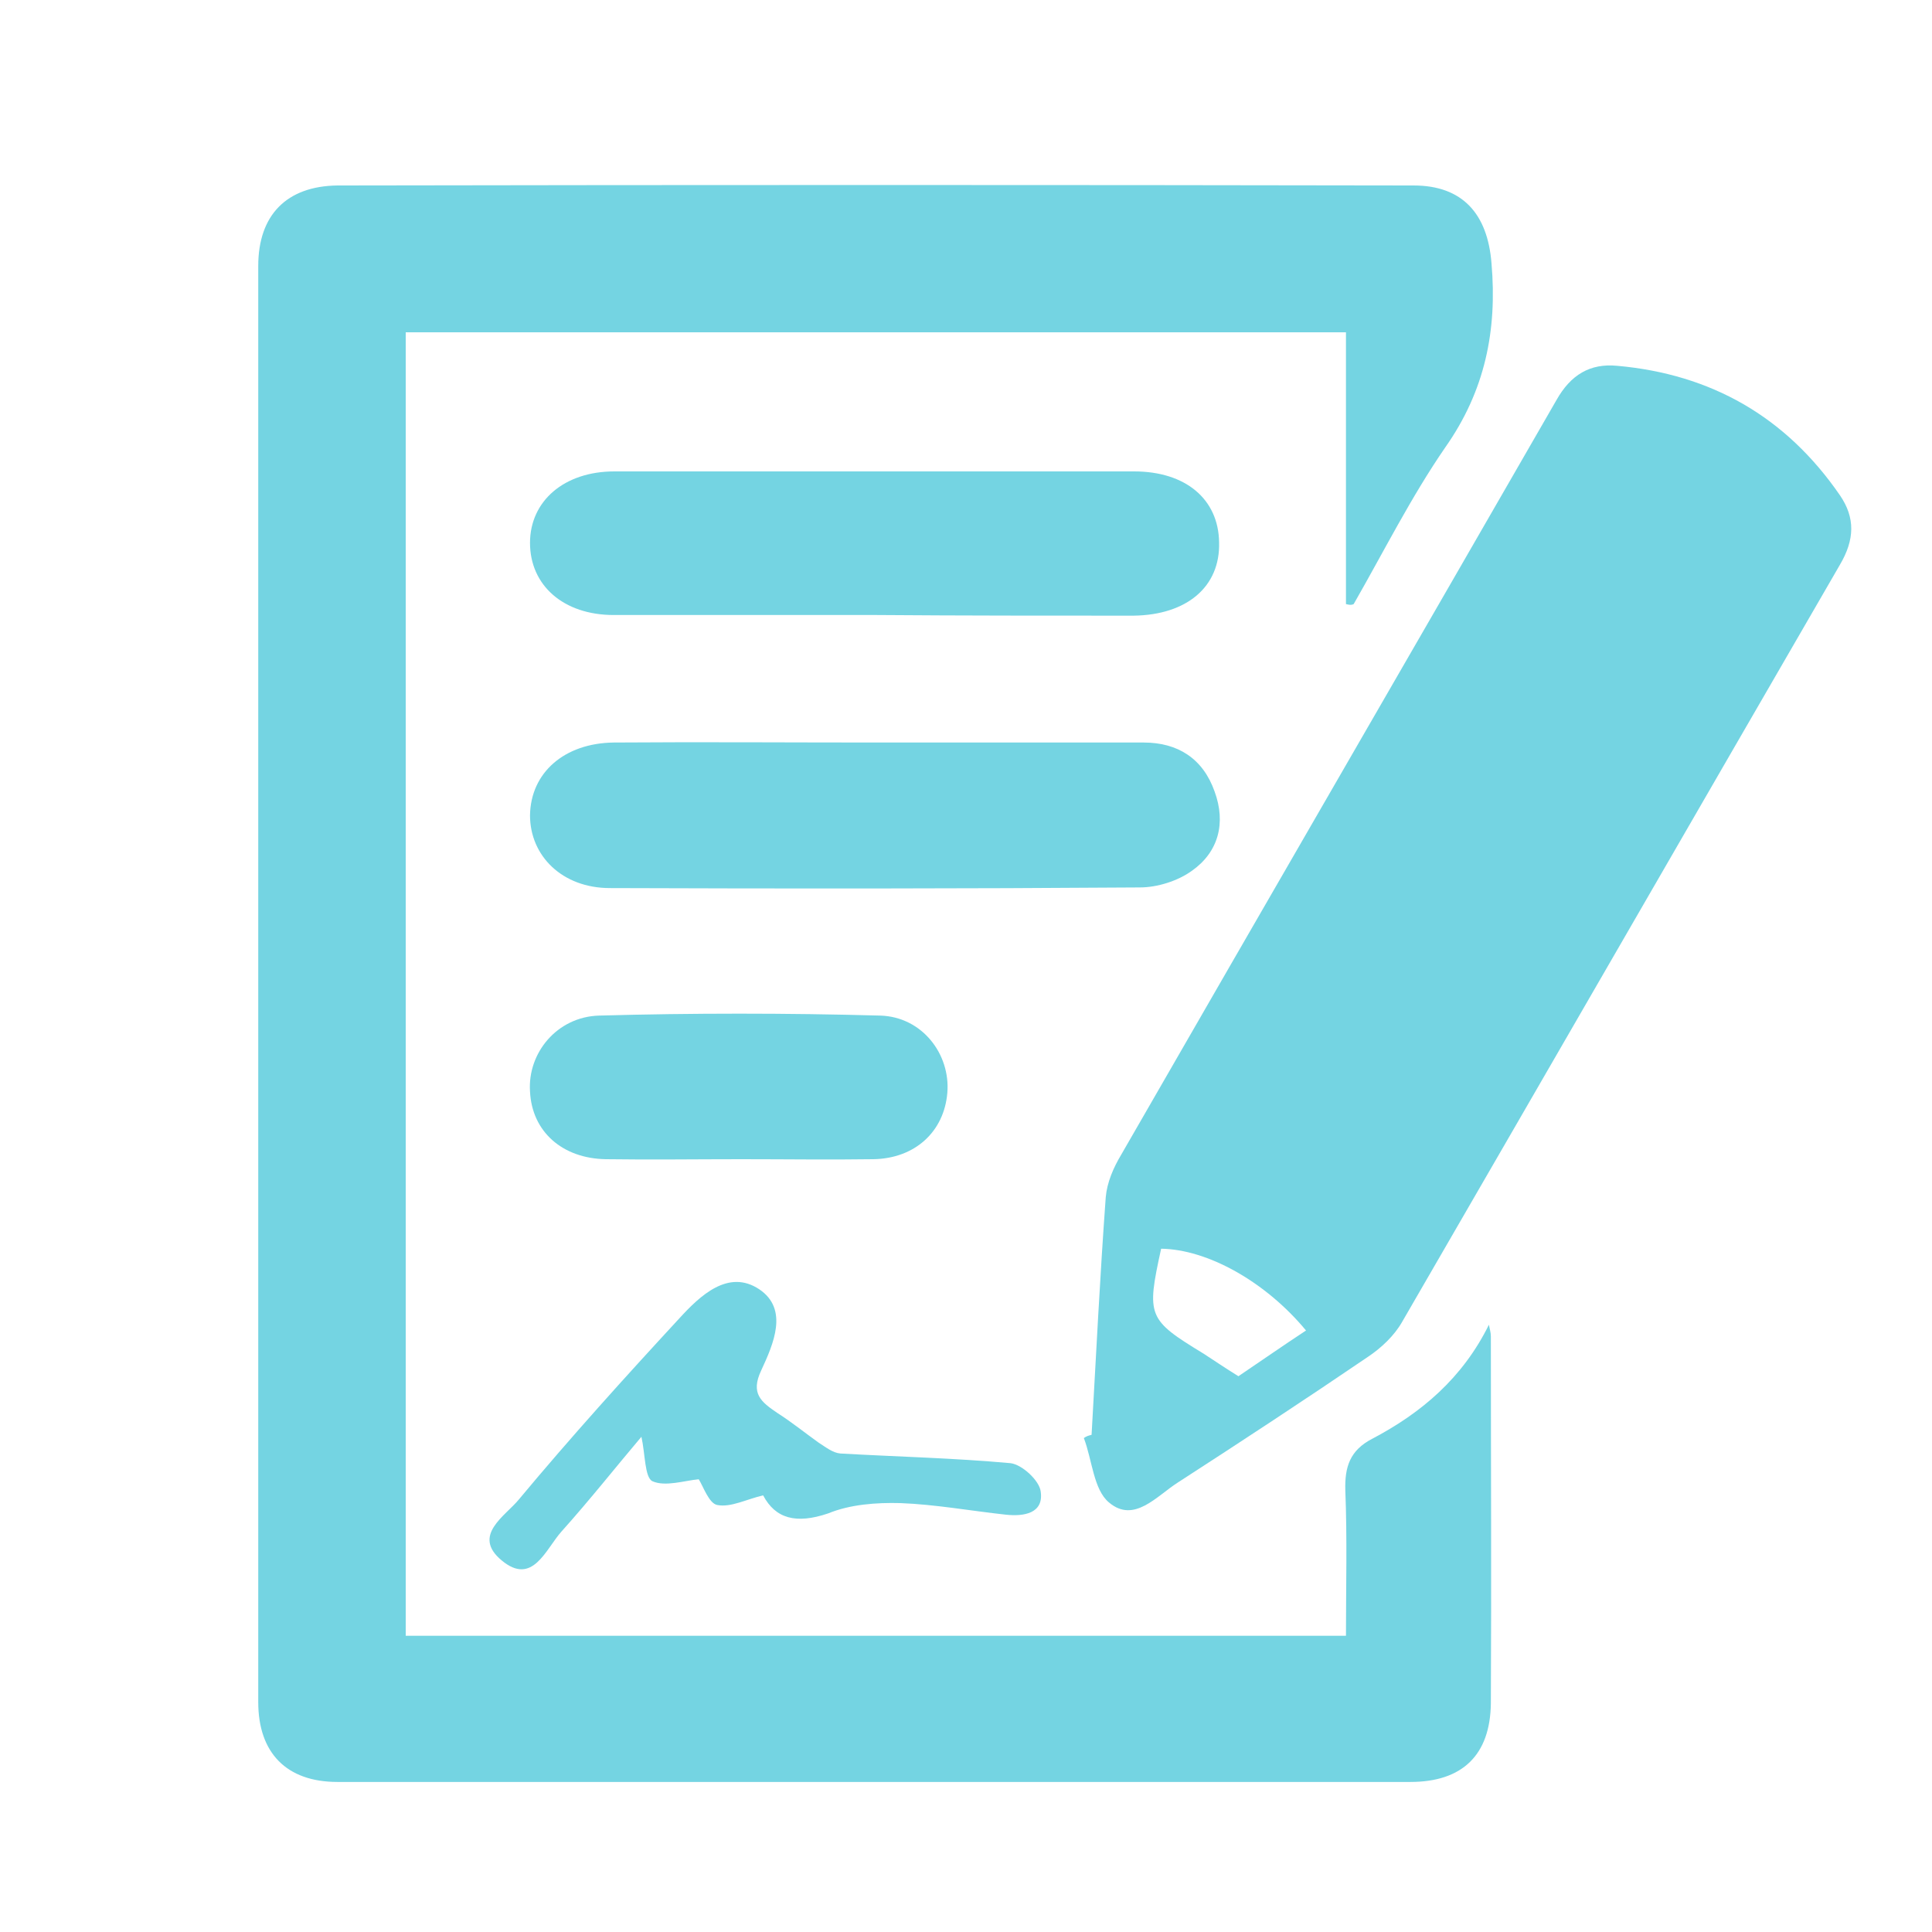
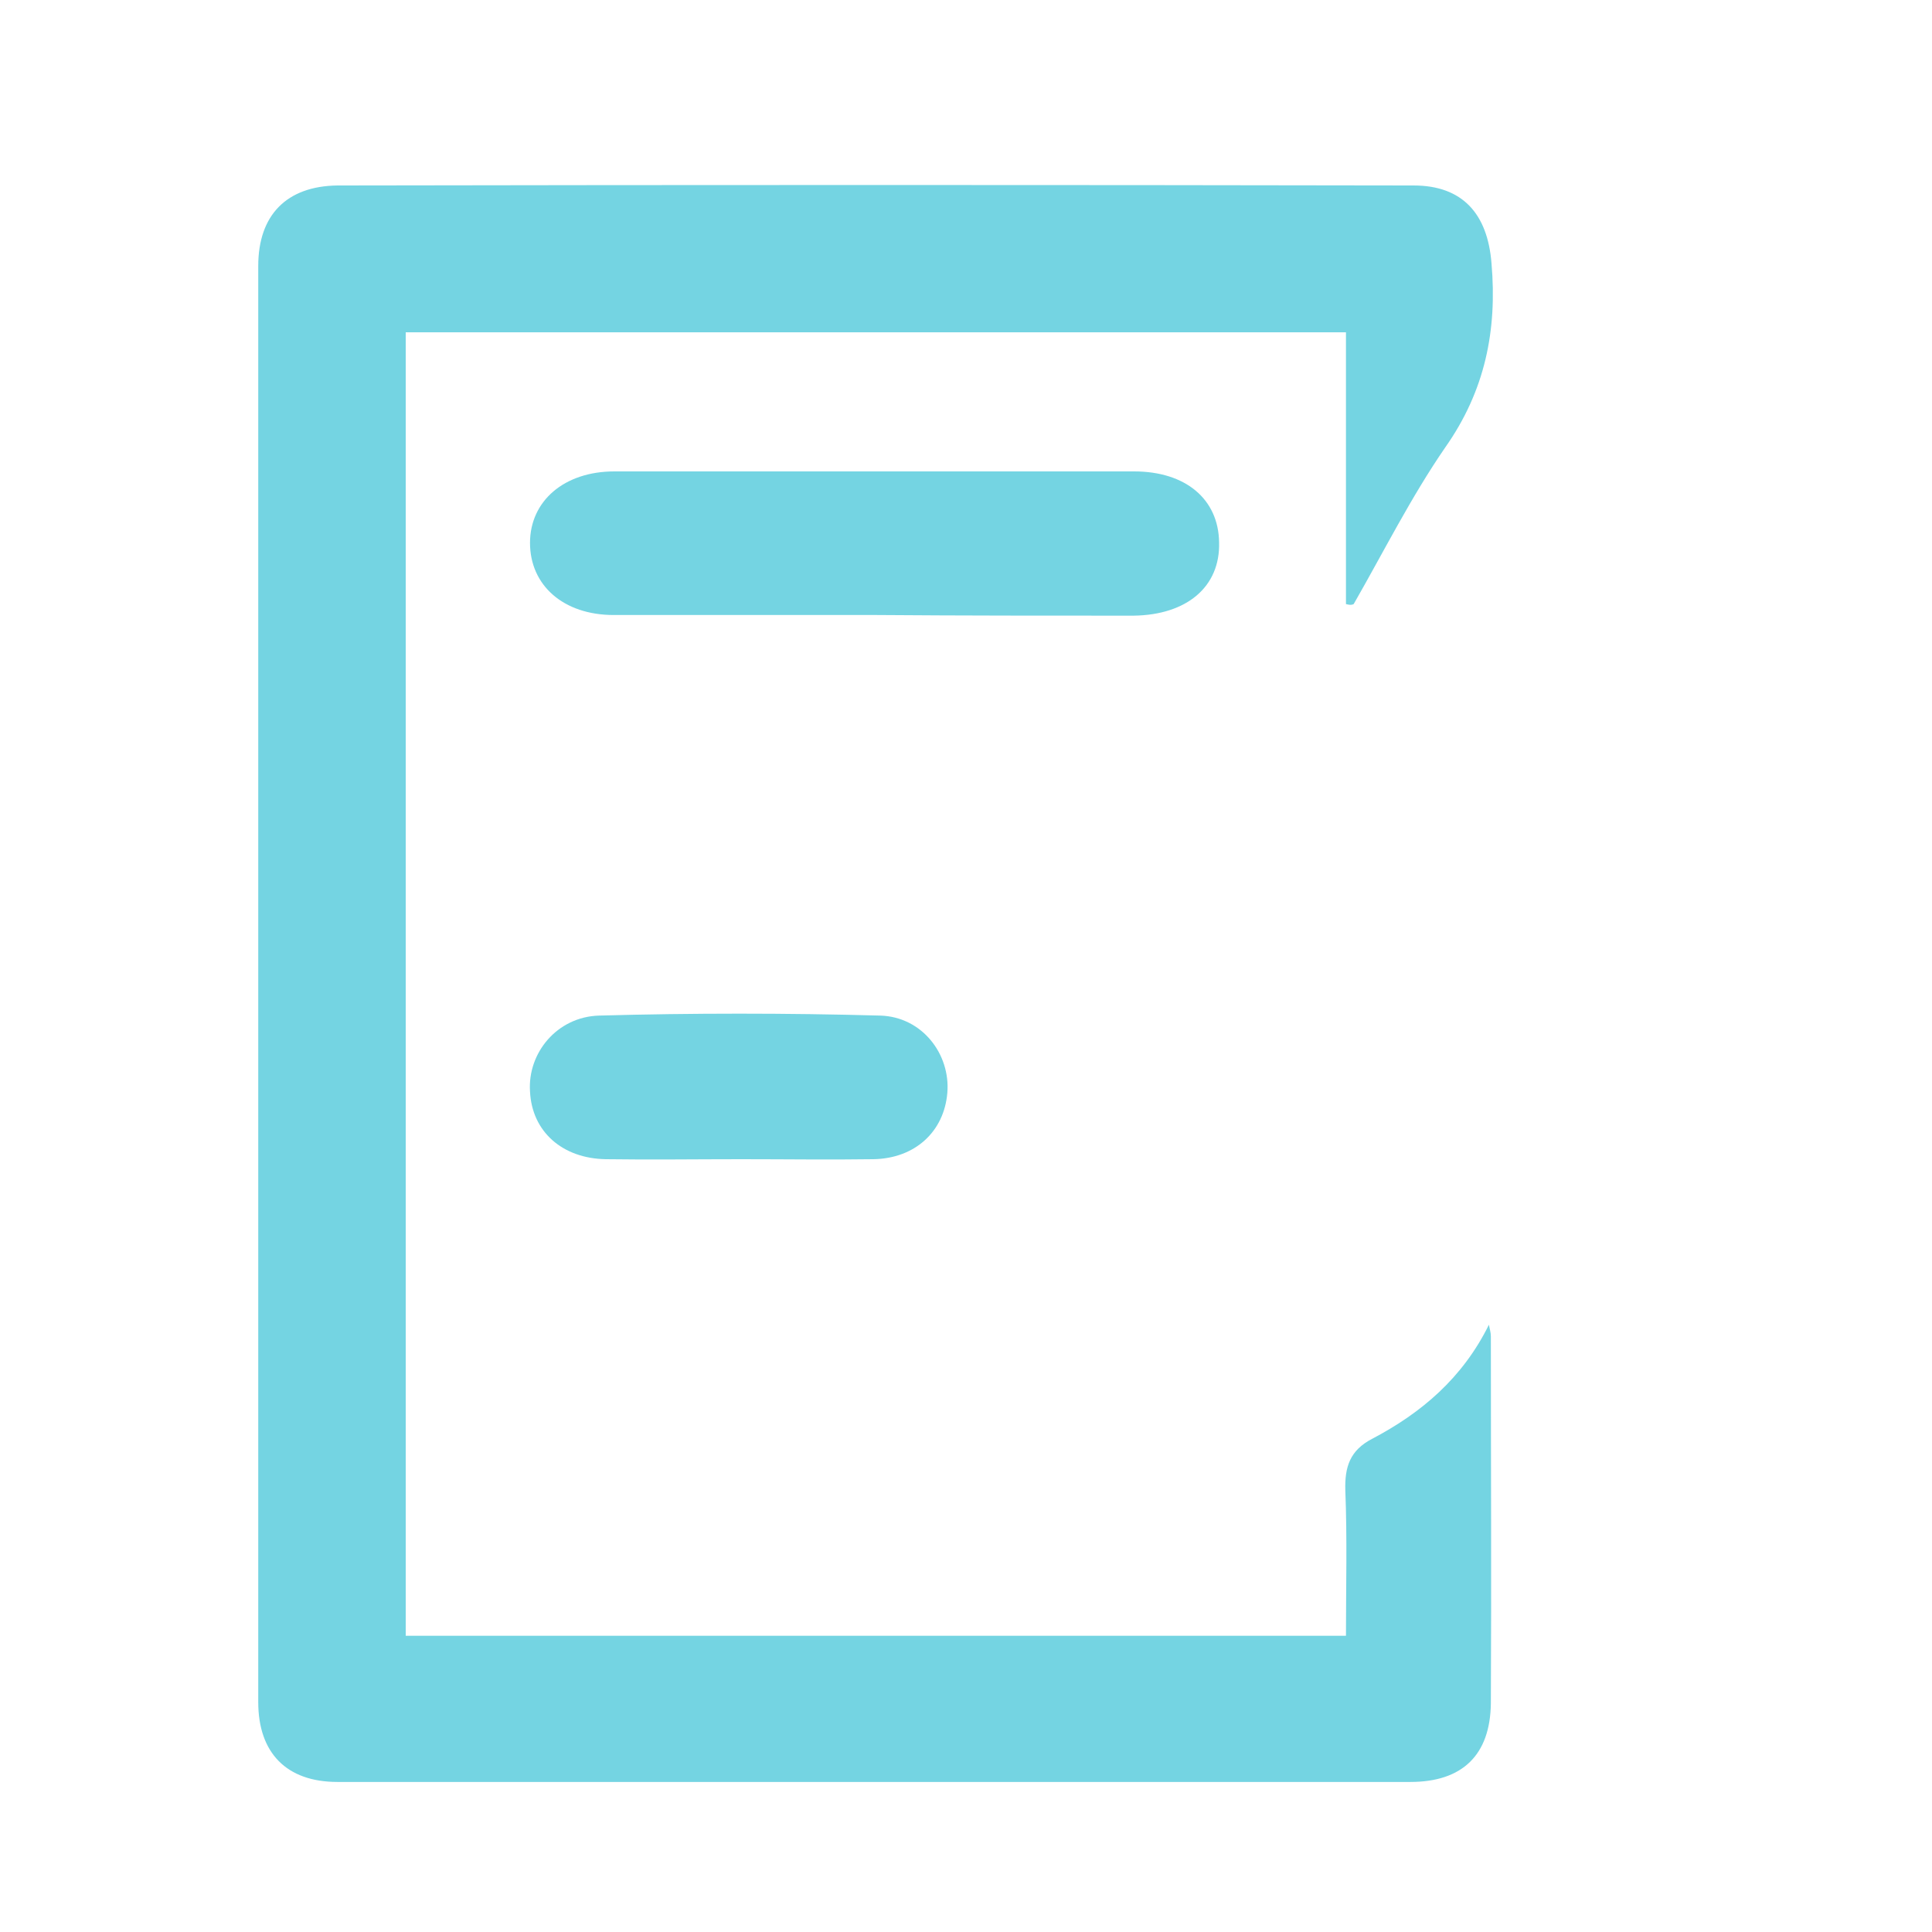
<svg xmlns="http://www.w3.org/2000/svg" version="1.1" id="圖層_1" x="0px" y="0px" viewBox="0 0 30 30" style="enable-background:new 0 0 30 30;" xml:space="preserve">
  <style type="text/css">
	.st0{fill:#74D4E2;}
</style>
  <path class="st0" d="M20.9,9.38c0-1.39,0-2.79,0-4.22c-4.89,0-9.73,0-14.6,0c0,6.75,0,13.47,0,20.24c4.85,0,9.69,0,14.6,0  c0-0.76,0.02-1.51-0.01-2.26c-0.01-0.36,0.07-0.62,0.42-0.8c0.76-0.4,1.4-0.94,1.81-1.77c0.01,0.06,0.03,0.12,0.03,0.18  c0,1.9,0.01,3.8,0,5.7c-0.01,0.8-0.44,1.22-1.25,1.22c-5.55,0-11.1,0-16.66,0c-0.79,0-1.23-0.45-1.23-1.24c0-7.43,0-14.87,0-22.3  c0-0.79,0.44-1.24,1.23-1.25c5.57-0.01,11.14-0.01,16.71,0c0.76,0,1.15,0.44,1.21,1.21c0.09,1.04-0.1,1.98-0.72,2.86  c-0.53,0.77-0.95,1.61-1.42,2.43C20.98,9.4,20.94,9.39,20.9,9.38z" />
-   <path class="st0" d="M16.95,22.28c0.07-1.23,0.13-2.46,0.22-3.69c0.02-0.23,0.12-0.46,0.24-0.66c2.25-3.91,4.51-7.81,6.76-11.72  c0.22-0.39,0.52-0.57,0.94-0.53c1.46,0.13,2.62,0.79,3.46,2.01c0.24,0.35,0.23,0.69,0,1.08c-2.27,3.92-4.53,7.84-6.8,11.76  c-0.12,0.21-0.32,0.4-0.53,0.54c-0.97,0.66-1.96,1.31-2.95,1.95c-0.33,0.21-0.68,0.64-1.07,0.31c-0.24-0.2-0.26-0.66-0.39-1  C16.87,22.3,16.91,22.29,16.95,22.28z M19.23,21.37c0.37-0.25,0.7-0.48,1.05-0.71c-0.63-0.76-1.53-1.26-2.25-1.27  c-0.23,1.05-0.21,1.1,0.66,1.63C18.86,21.13,19.02,21.24,19.23,21.37z" />
-   <path class="st0" d="M13.62,11.53c1.38,0,2.76,0,4.14,0c0.53,0,0.92,0.25,1.1,0.76c0.18,0.49,0.06,0.94-0.35,1.23  c-0.22,0.16-0.54,0.26-0.81,0.26c-2.74,0.02-5.49,0.02-8.23,0.01c-0.74,0-1.24-0.5-1.24-1.13c0.01-0.66,0.53-1.12,1.3-1.13  C10.89,11.52,12.25,11.53,13.62,11.53z" />
  <path class="st0" d="M13.62,9.55c-1.36,0-2.73,0-4.09,0c-0.78,0-1.3-0.46-1.3-1.12c0-0.65,0.53-1.11,1.31-1.11c2.69,0,5.38,0,8.07,0  c0.8,0,1.31,0.43,1.32,1.1c0.02,0.69-0.5,1.13-1.33,1.14C16.28,9.56,14.95,9.56,13.62,9.55z" />
  <path class="st0" d="M11.51,18c-0.7,0-1.4,0.01-2.1,0c-0.68-0.01-1.15-0.43-1.18-1.05c-0.04-0.6,0.42-1.16,1.07-1.18  c1.45-0.04,2.91-0.04,4.37,0c0.65,0.02,1.09,0.6,1.04,1.2s-0.5,1.02-1.15,1.03C12.88,18.01,12.2,18,11.51,18z" />
-   <path class="st0" d="M11.85,23.22c-0.26,0.06-0.5,0.19-0.71,0.15c-0.13-0.02-0.22-0.29-0.29-0.4c-0.22,0.02-0.52,0.12-0.72,0.03  c-0.12-0.06-0.11-0.42-0.17-0.69c-0.39,0.46-0.8,0.98-1.24,1.47c-0.25,0.28-0.45,0.85-0.93,0.45c-0.47-0.39,0.06-0.69,0.27-0.95  c0.8-0.96,1.64-1.89,2.49-2.81c0.32-0.35,0.76-0.77,1.24-0.45c0.46,0.31,0.22,0.85,0.03,1.26c-0.17,0.36,0,0.49,0.25,0.66  c0.22,0.14,0.43,0.31,0.64,0.46c0.11,0.07,0.22,0.16,0.34,0.17c0.88,0.05,1.76,0.07,2.64,0.15c0.18,0.02,0.45,0.27,0.47,0.44  c0.05,0.34-0.26,0.39-0.54,0.36c-0.55-0.06-1.1-0.16-1.64-0.18c-0.37-0.01-0.78,0.02-1.12,0.16C12.36,23.67,12.04,23.58,11.85,23.22  z" />
</svg>